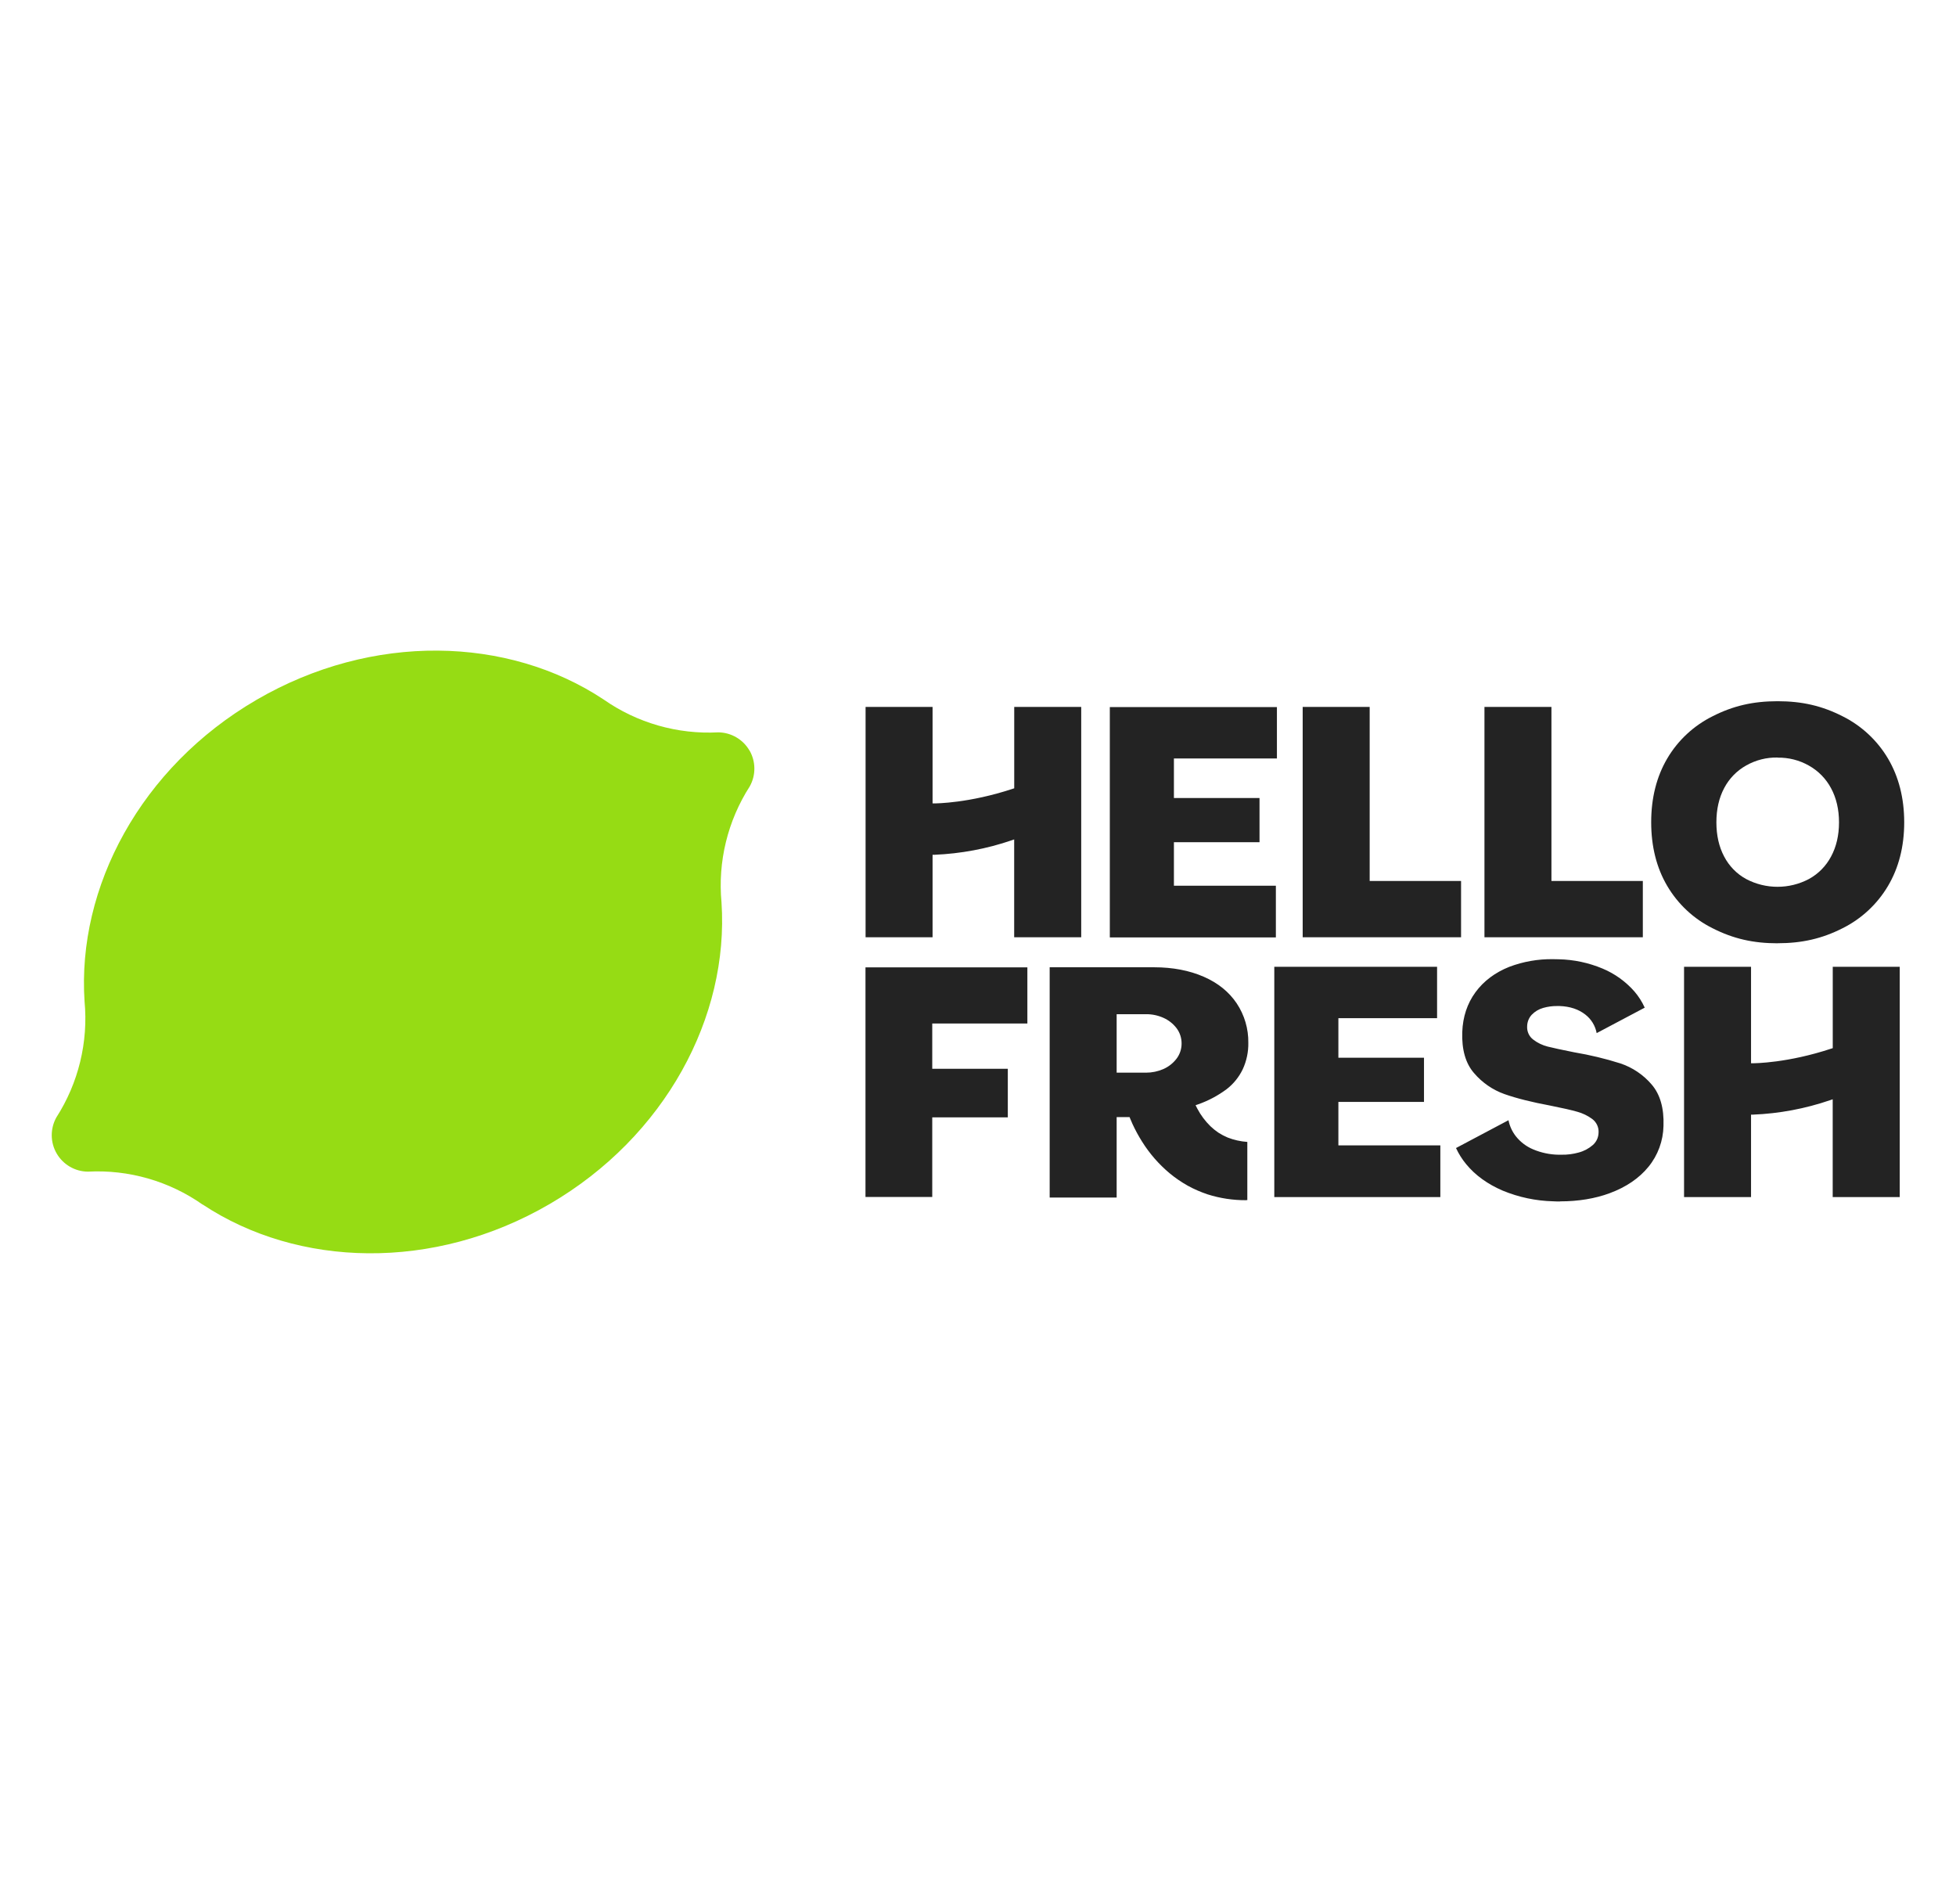
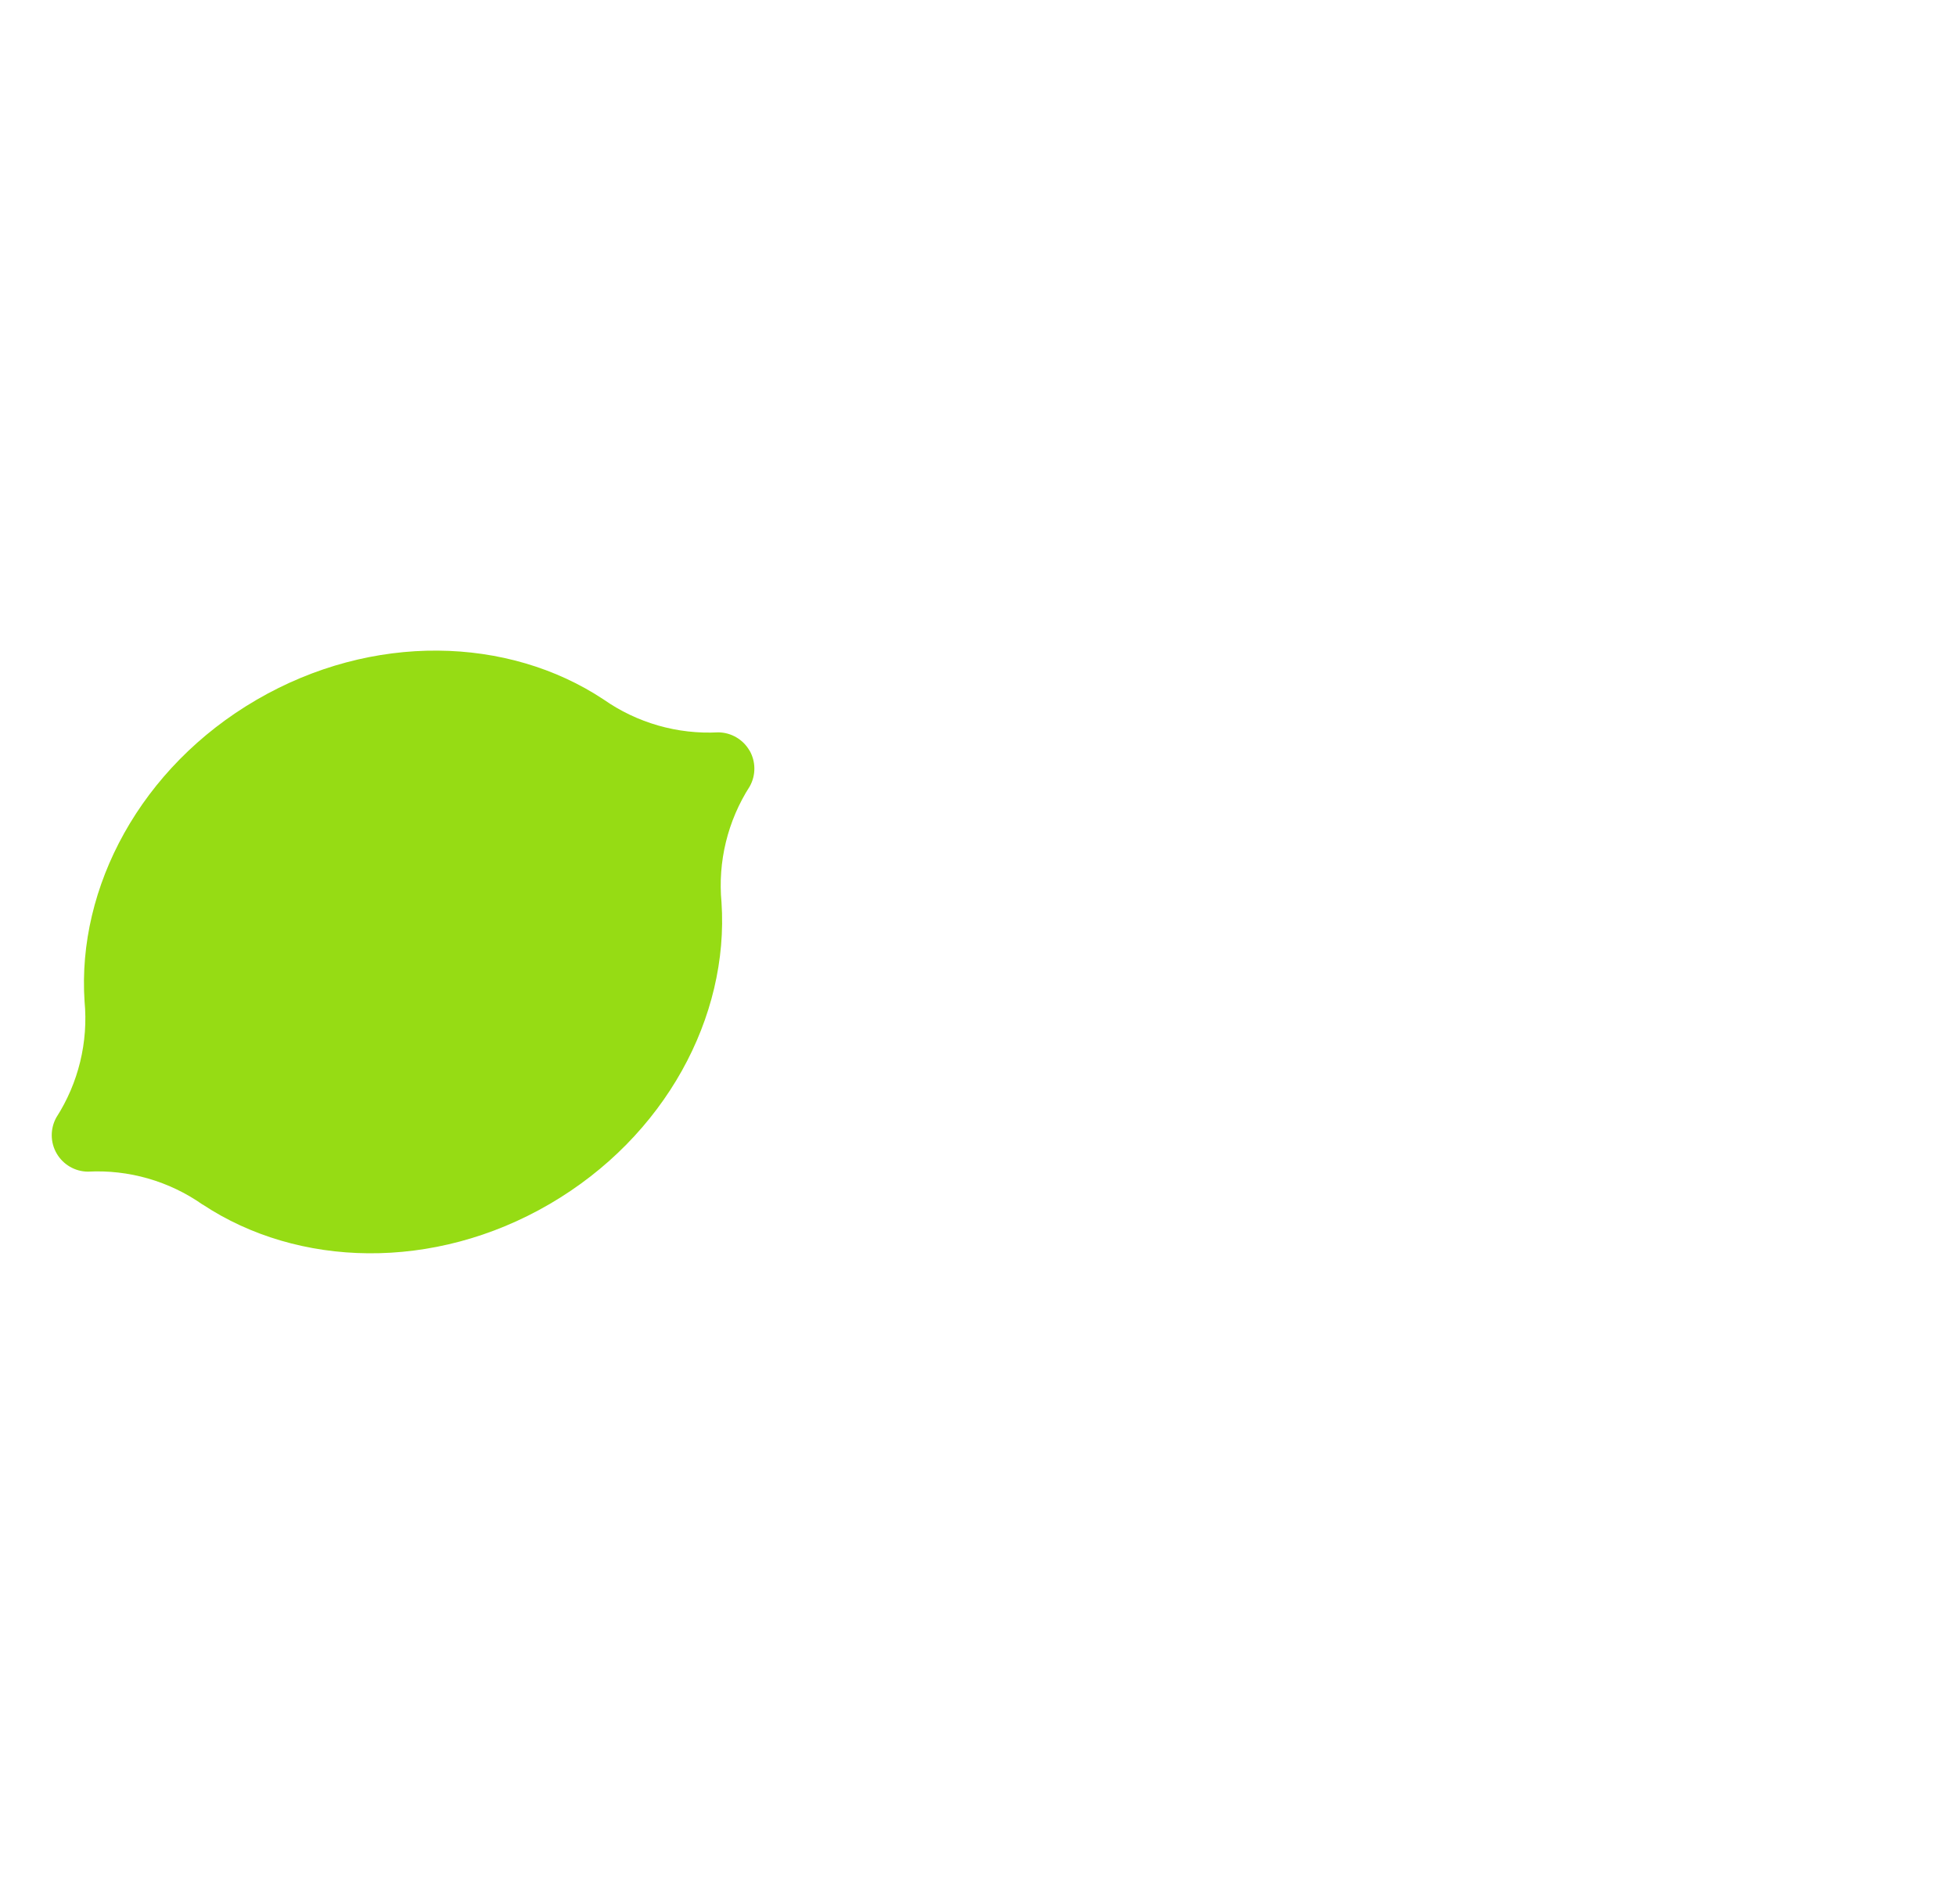
<svg xmlns="http://www.w3.org/2000/svg" id="Laag_1" viewBox="0 0 372 362">
  <g id="Page-1">
    <g id="hellofresh-logo">
-       <path id="Shape" d="M142.53,142.67c1.23,2.11,1.25,4.71.07,6.84-4.21,6.55-6.11,14.33-5.38,22.09h0c1.45,21.71-10.66,44.51-32.71,57.35-22.05,12.84-47.84,12.08-65.98.07v.02c-6.37-4.47-14.06-6.68-21.84-6.26-2.44-.03-4.68-1.34-5.91-3.45-1.23-2.11-1.25-4.71-.07-6.85,4.21-6.55,6.1-14.33,5.37-22.09v.02c-1.44-21.72,10.67-44.52,32.72-57.35,22.05-12.83,47.84-12.08,65.98-.07,6.38,4.47,14.06,6.67,21.84,6.26,2.43.03,4.68,1.33,5.9,3.43h0Z" style="fill:#96dc14; fill-rule:evenodd;" />
-       <path id="Shape-2" d="M242.35,227.62v-43.79h30.96v9.77h-18.77v7.52h16.28v8.4h-16.28v8.26h19.39v9.83h-31.58ZM348.55,227.62v-18.6l-.49.17c-4.73,1.62-9.68,2.55-14.68,2.75h-.36v15.68h-12.74v-43.79h12.74v18.34h.37c.3,0,6.58-.03,14.91-2.79l.26-.08v-15.47h12.74v43.79h-12.74ZM164.6,227.59v-43.65h30.79v10.67h-18.09v8.61h14.37v9.24h-14.37v15.13h-12.7ZM211.07,178.24v-43.79h31.78v9.77h-19.59v7.52h16.28v8.4h-16.28v8.27h19.39v9.83h-31.58ZM282.32,178.21v-43.79h12.74v33.09h17.38v10.7h-30.13ZM247.75,178.21v-43.79h12.74v33.09h17.38v10.7h-30.12ZM338.07,179.36c-4.65,0-8.46-.88-12.34-2.85-3.6-1.78-6.6-4.58-8.64-8.04-2.04-3.45-3.06-7.53-3.06-12.13s1.02-8.67,3.06-12.13c2.04-3.46,5.04-6.24,8.64-8.03,3.88-1.97,7.68-2.85,12.34-2.85s8.45.88,12.33,2.85c3.6,1.79,6.61,4.58,8.66,8.04,2.04,3.45,3.09,7.53,3.09,12.13s-1.04,8.67-3.09,12.12c-2.05,3.46-5.06,6.25-8.66,8.04-3.87,1.96-7.68,2.84-12.33,2.84h0ZM338.07,144.04c-2.09-.05-4.16.48-5.98,1.51-1.79,1-3.24,2.5-4.19,4.32-.98,1.85-1.47,4.03-1.47,6.49s.49,4.64,1.47,6.49c.94,1.81,2.39,3.31,4.19,4.29,3.73,1.97,8.2,1.97,11.93,0,1.8-.98,3.26-2.47,4.22-4.28,1-1.85,1.51-4.03,1.51-6.49s-.51-4.64-1.51-6.49c-.96-1.81-2.43-3.31-4.22-4.31-1.81-1.03-3.87-1.55-5.96-1.51h0ZM192.88,178.21v-18.6l-.49.17c-4.73,1.62-9.67,2.54-14.66,2.75h-.37v15.68h-12.74v-43.79h12.74v18.34h.37c.3,0,6.58-.03,14.91-2.79l.25-.08v-15.47h12.74v43.79h-12.74ZM296.74,228.45c-.44,0-.88,0-1.32-.03-3.32-.08-6.59-.77-9.65-2.04-2.84-1.22-5.18-2.9-6.91-5-.78-.94-1.44-1.98-1.95-3.09l9.98-5.29c.22,1.11.7,2.15,1.39,3.04.87,1.1,2,1.96,3.29,2.5,1.52.64,3.15.99,4.79,1.02h.62c1.1.02,2.21-.12,3.27-.42.99-.26,1.91-.75,2.68-1.42.67-.59,1.06-1.42,1.09-2.31.08-1.03-.38-2.03-1.21-2.65-.86-.63-1.82-1.09-2.84-1.37-1.07-.31-2.78-.7-5.09-1.16-3.55-.66-6.5-1.4-8.76-2.2-2.25-.8-4.24-2.18-5.79-4-1.6-1.84-2.35-4.47-2.23-7.79.1-2.89.95-5.44,2.51-7.57,1.56-2.13,3.73-3.76,6.45-4.84,2.65-1,5.46-1.49,8.29-1.45.36,0,.72,0,1.09.02,2.87.06,5.7.66,8.35,1.77,2.32.97,4.39,2.46,6.05,4.35.8.93,1.46,1.97,1.96,3.08l-9.14,4.84c-.26-1.4-1.03-2.66-2.16-3.53-1.27-1-2.91-1.55-4.89-1.62h-.46c-.89-.01-1.78.11-2.63.35-.84.23-1.6.68-2.2,1.3-.55.59-.86,1.36-.88,2.17-.07,1.01.37,1.98,1.18,2.58.81.62,1.74,1.06,2.73,1.31,1.02.25,2.71.63,5.05,1.09,2.97.5,5.9,1.2,8.77,2.11,2.3.77,4.36,2.15,5.94,4,1.62,1.87,2.38,4.52,2.26,7.89-.06,2.83-1.06,5.57-2.85,7.76-1.78,2.19-4.28,3.88-7.39,5.03-2.79,1.03-5.96,1.55-9.42,1.55h0ZM236.98,228.21c-2.48.01-4.94-.36-7.31-1.11-1.31-.44-2.59-.99-3.8-1.66-1.2-.68-2.35-1.46-3.41-2.34-2.06-1.72-3.83-3.75-5.25-6.02-.69-1.09-1.3-2.22-1.84-3.39-.16-.35-.31-.69-.45-1.05l-.09-.23h-2.46v15.29h-12.74v-43.78h19.87c3.54,0,6.7.61,9.43,1.8s4.81,2.89,6.27,5.06c1.48,2.22,2.25,4.84,2.21,7.51.03,1.72-.33,3.43-1.05,5-.72,1.5-1.77,2.81-3.09,3.82-1.67,1.24-3.52,2.22-5.49,2.9l-.4.14.33.65c.65,1.24,1.5,2.37,2.5,3.35.47.45.98.86,1.53,1.23.55.35,1.13.66,1.73.91,1.2.47,2.47.75,3.75.84v11.06h-.23ZM212.37,203.96h5.58c1.13,0,2.25-.23,3.29-.68.98-.43,1.84-1.1,2.5-1.95.64-.83.98-1.85.98-2.9.01-1.07-.33-2.11-.98-2.96-.66-.85-1.52-1.52-2.5-1.95-1.04-.46-2.16-.69-3.29-.68h-5.58v11.12h0Z" style="fill:#232323; fill-rule:evenodd;" />
+       <path id="Shape" d="M142.53,142.67c1.23,2.11,1.25,4.71.07,6.84-4.21,6.55-6.11,14.33-5.38,22.09h0c1.45,21.71-10.66,44.51-32.71,57.35-22.05,12.84-47.84,12.08-65.98.07v.02c-6.37-4.47-14.06-6.68-21.84-6.26-2.44-.03-4.68-1.34-5.91-3.45-1.23-2.11-1.25-4.71-.07-6.85,4.21-6.55,6.1-14.33,5.37-22.09v.02c-1.44-21.72,10.67-44.52,32.72-57.35,22.05-12.83,47.84-12.08,65.98-.07,6.38,4.47,14.06,6.67,21.84,6.26,2.43.03,4.68,1.33,5.9,3.43h0" style="fill:#96dc14; fill-rule:evenodd;" />
    </g>
  </g>
</svg>